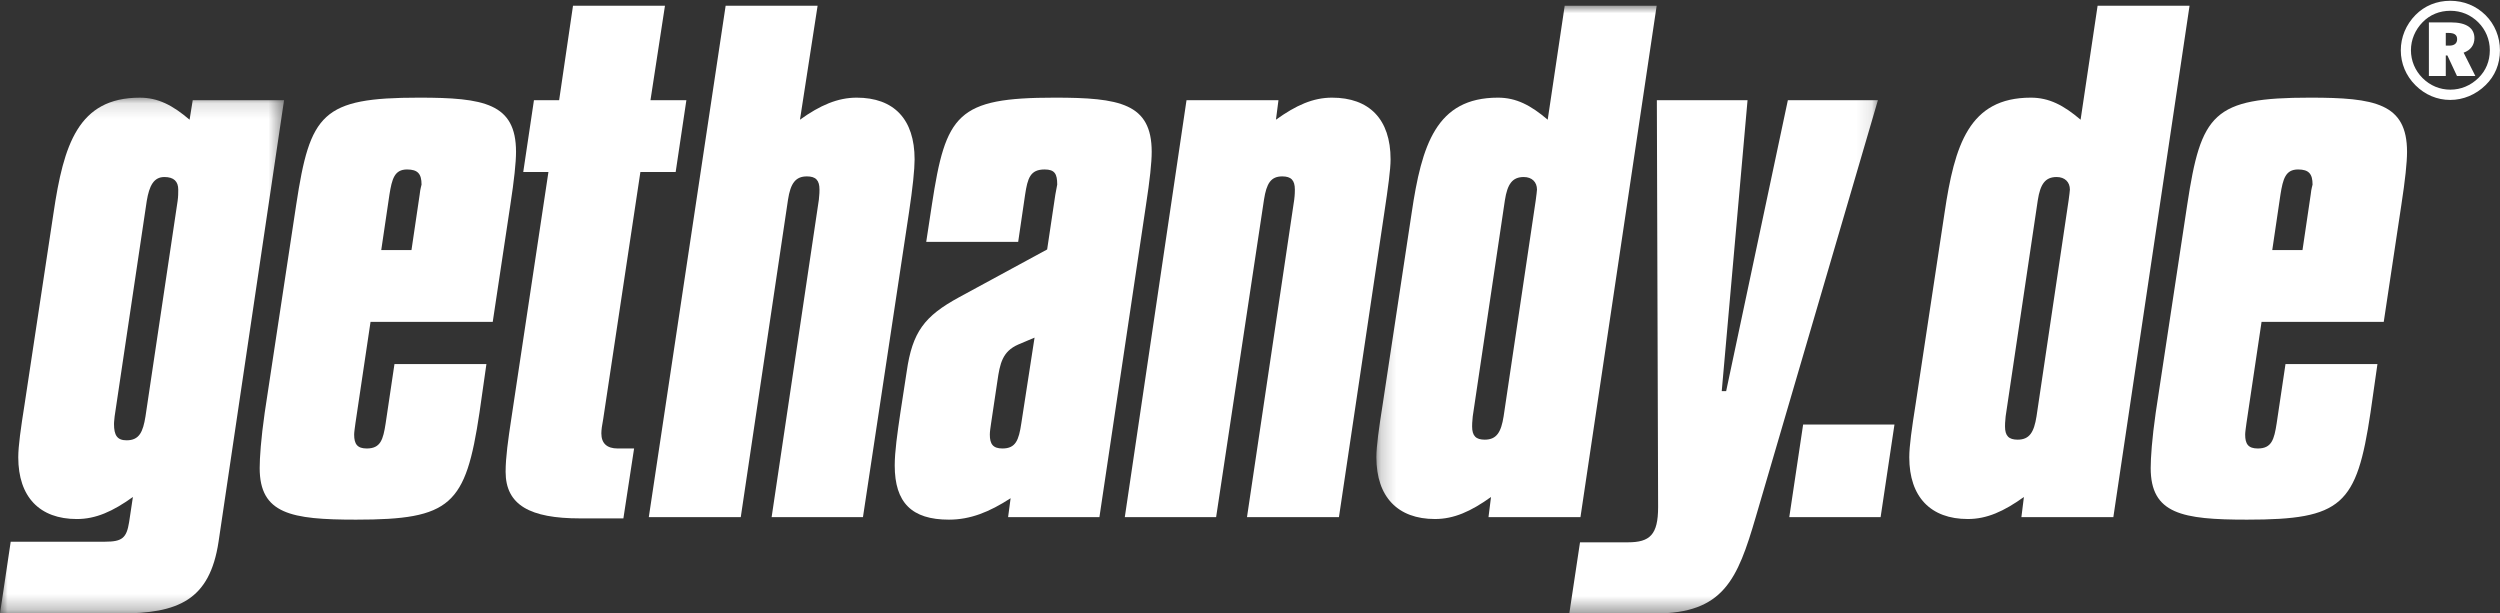
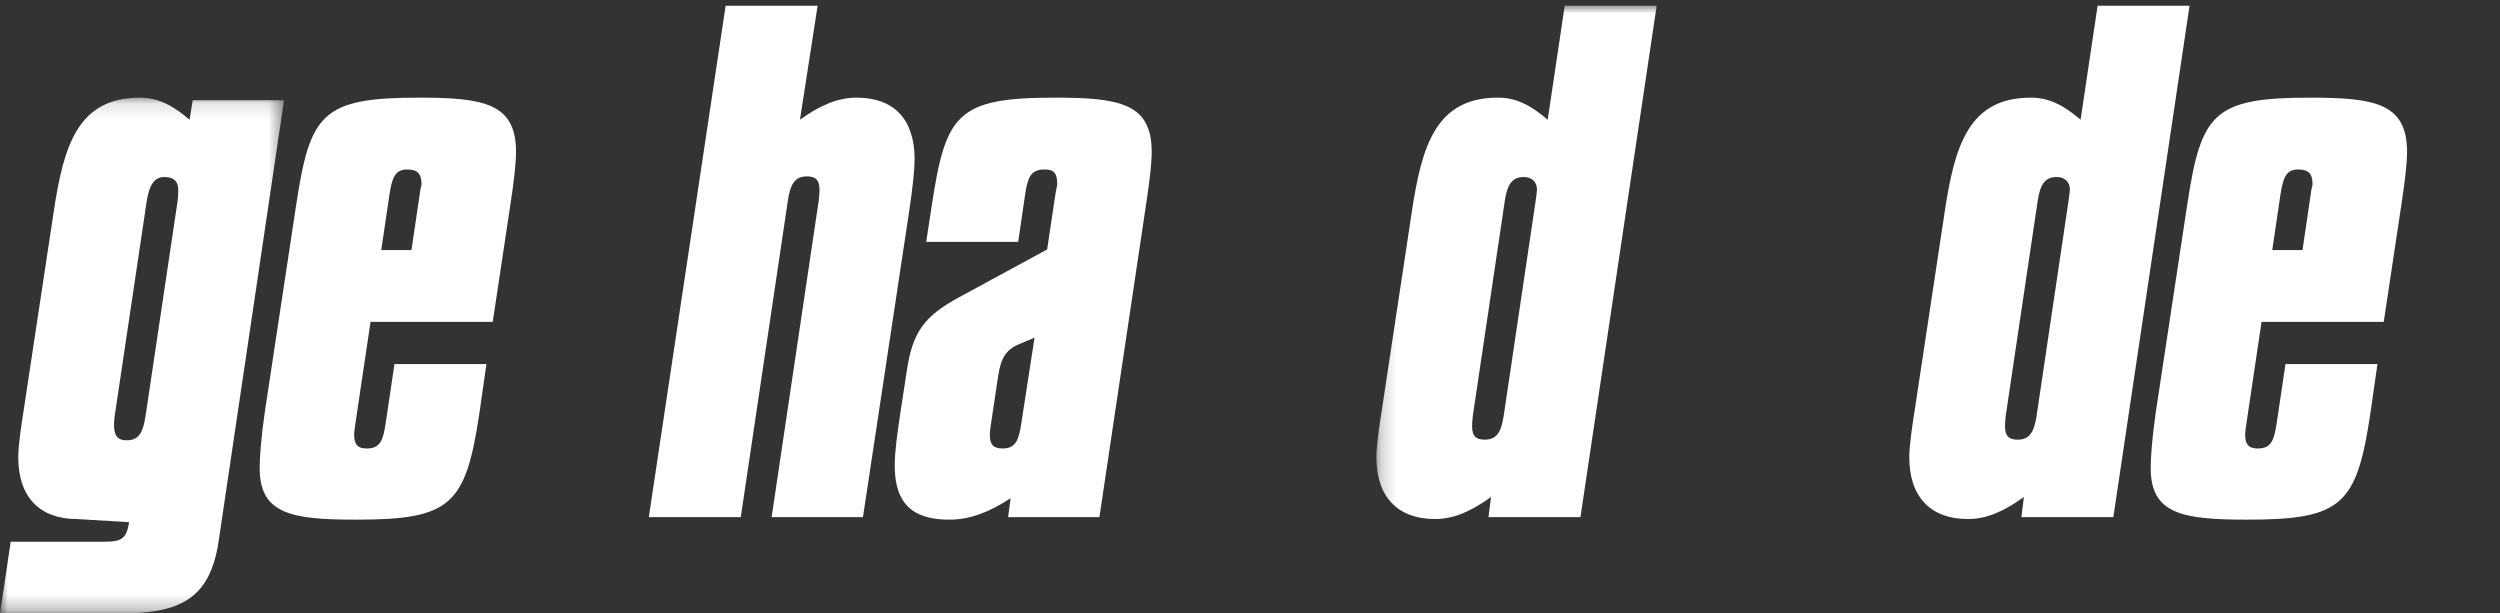
<svg xmlns="http://www.w3.org/2000/svg" xmlns:xlink="http://www.w3.org/1999/xlink" width="163px" height="40px" viewBox="0 0 163 40" version="1.1">
  <rect x="0" y="0" width="163" height="40" fill="#333333" stroke="none" />
  <title>283DE262-62DB-46EB-8743-A1AD3A866E31</title>
  <desc>Created with sketchtool.</desc>
  <defs>
    <polygon id="path-1" points="0 0.129 18.521 0.129 18.521 33.739 0 33.739" />
    <polygon id="path-3" points="0.199 0.005 32.9 0.005 32.9 39.611 0.199 39.611" />
  </defs>
  <g id="screens_bestellstatus" stroke="none" stroke-width="1" fill="none" fill-rule="evenodd">
    <g id="gethandy_stornieren_close" transform="translate(-74, -40)">
      <g id="header">
        <g id="gh_Logo2013RZscreen_CS6" transform="translate(74, 40)">
          <g id="Group-3" transform="translate(0, 6.239)">
            <mask id="mask-2" fill="white">
              <use xlink:href="#path-1" />
            </mask>
            <g id="Clip-2" />
-             <path d="M11.581,6.863 L9.486,20.908 C9.322,21.935 9.075,22.469 8.254,22.469 C7.638,22.469 7.433,22.14 7.433,21.401 C7.433,21.401 7.433,21.237 7.474,20.908 L9.568,6.863 C9.732,5.878 10.02,5.303 10.718,5.303 C11.334,5.303 11.622,5.59 11.622,6.124 C11.622,6.33 11.622,6.576 11.581,6.863 Z M12.361,1.566 C11.252,0.621 10.307,0.129 9.117,0.129 C5.092,0.129 4.148,3.208 3.49,7.644 L1.602,20.128 C1.355,21.688 1.191,22.838 1.191,23.577 C1.191,26.164 2.587,27.602 5.01,27.602 C6.242,27.602 7.351,27.109 8.665,26.164 L8.418,27.807 C8.254,28.834 7.967,29.08 6.858,29.08 L0.698,29.08 L0,33.761 L7.803,33.761 C11.622,33.761 13.674,32.899 14.25,29.08 L18.521,0.293 L12.566,0.293 L12.361,1.566 L12.361,1.566 Z" id="Fill-1" fill="#FFFFFF" mask="url(#mask-2)" />
+             <path d="M11.581,6.863 L9.486,20.908 C9.322,21.935 9.075,22.469 8.254,22.469 C7.638,22.469 7.433,22.14 7.433,21.401 C7.433,21.401 7.433,21.237 7.474,20.908 L9.568,6.863 C9.732,5.878 10.02,5.303 10.718,5.303 C11.334,5.303 11.622,5.59 11.622,6.124 C11.622,6.33 11.622,6.576 11.581,6.863 Z M12.361,1.566 C11.252,0.621 10.307,0.129 9.117,0.129 C5.092,0.129 4.148,3.208 3.49,7.644 L1.602,20.128 C1.355,21.688 1.191,22.838 1.191,23.577 C1.191,26.164 2.587,27.602 5.01,27.602 L8.418,27.807 C8.254,28.834 7.967,29.08 6.858,29.08 L0.698,29.08 L0,33.761 L7.803,33.761 C11.622,33.761 13.674,32.899 14.25,29.08 L18.521,0.293 L12.566,0.293 L12.361,1.566 L12.361,1.566 Z" id="Fill-1" fill="#FFFFFF" mask="url(#mask-2)" />
          </g>
          <path d="M24.857,16.305 L25.391,12.692 C25.555,11.665 25.719,11.049 26.541,11.049 C27.239,11.049 27.485,11.336 27.485,12.034 C27.485,12.076 27.403,12.281 27.362,12.692 L26.828,16.305 L24.857,16.305 Z M24.159,20.987 L32.126,20.987 L33.276,13.348 C33.522,11.747 33.645,10.597 33.645,9.899 C33.645,6.737 31.55,6.367 27.321,6.367 C20.996,6.367 20.216,7.394 19.313,13.348 L17.26,26.9 C17.013,28.625 16.931,29.857 16.931,30.514 C16.931,33.512 18.984,33.881 23.214,33.881 C29.415,33.881 30.36,32.937 31.263,26.9 L31.714,23.738 L25.719,23.738 L25.145,27.598 C24.98,28.666 24.816,29.241 23.913,29.241 C23.297,29.241 23.091,28.953 23.091,28.338 C23.091,28.173 23.132,27.926 23.174,27.598 L24.159,20.987 L24.159,20.987 Z" id="Fill-4" fill="#FFFFFF" />
-           <path d="M37.36,0.372 L36.456,6.531 L34.814,6.531 L34.116,11.213 L35.758,11.213 L33.336,27.31 C33.13,28.666 32.966,29.815 32.966,30.76 C32.966,32.937 34.568,33.799 37.811,33.799 L40.645,33.799 L41.343,29.241 L40.275,29.241 C39.577,29.241 39.208,28.912 39.208,28.255 C39.208,28.05 39.249,27.721 39.331,27.31 L41.754,11.213 L44.054,11.213 L44.752,6.531 L42.411,6.531 L43.356,0.372 L37.36,0.372" id="Fill-5" fill="#FFFFFF" />
          <path d="M47.312,0.372 L42.302,33.717 L48.298,33.717 L51.378,13.02 C51.542,11.952 51.87,11.501 52.61,11.501 C53.185,11.501 53.431,11.747 53.431,12.363 C53.431,12.445 53.431,12.692 53.39,13.02 L50.31,33.717 L56.265,33.717 L59.262,13.882 C59.509,12.24 59.632,11.049 59.632,10.392 C59.632,7.764 58.277,6.367 55.854,6.367 C54.622,6.367 53.472,6.86 52.158,7.805 L53.308,0.372 L47.312,0.372" id="Fill-6" fill="#FFFFFF" />
          <path d="M67.453,22.013 L66.59,27.598 C66.426,28.707 66.221,29.241 65.359,29.241 C64.743,29.241 64.537,28.953 64.537,28.338 C64.537,28.132 64.578,27.886 64.619,27.598 L65.03,24.847 C65.194,23.697 65.359,22.917 66.385,22.465 L67.453,22.013 Z M74.721,13.348 C74.968,11.747 75.091,10.597 75.091,9.899 C75.091,6.737 72.996,6.367 68.767,6.367 C62.401,6.367 61.662,7.435 60.759,13.348 L60.39,15.771 L66.385,15.771 L66.837,12.692 C67.001,11.624 67.165,11.049 68.109,11.049 C68.767,11.049 68.931,11.336 68.931,12.034 C68.931,12.034 68.89,12.24 68.808,12.692 L68.274,16.264 L62.525,19.385 C60.266,20.617 59.486,21.643 59.116,24.231 L58.706,26.9 C58.501,28.296 58.336,29.446 58.336,30.349 C58.336,32.773 59.445,33.881 61.868,33.881 C63.264,33.881 64.496,33.389 65.892,32.485 L65.728,33.717 L71.682,33.717 L74.721,13.348 L74.721,13.348 Z" id="Fill-7" fill="#FFFFFF" />
-           <path d="M90.255,13.882 C90.502,12.24 90.666,11.049 90.666,10.392 C90.666,7.764 89.271,6.367 86.847,6.367 C85.616,6.367 84.506,6.86 83.192,7.805 L83.356,6.531 L77.361,6.531 L73.337,33.717 L79.291,33.717 L82.412,13.02 C82.577,11.952 82.864,11.501 83.603,11.501 C84.178,11.501 84.425,11.747 84.425,12.363 C84.425,12.445 84.425,12.692 84.383,13.02 L81.304,33.717 L87.299,33.717 L90.255,13.882" id="Fill-8" fill="#FFFFFF" />
          <g id="Group-12" transform="translate(89.541, 0.367)">
            <mask id="mask-4" fill="white">
              <use xlink:href="#path-3" />
            </mask>
            <g id="Clip-10" />
            <path d="M10.589,12.694 L8.495,26.779 C8.331,27.806 8.043,28.299 7.263,28.299 C6.688,28.299 6.441,28.053 6.441,27.437 C6.441,27.354 6.441,27.149 6.482,26.779 L8.577,12.694 C8.741,11.626 9.07,11.175 9.809,11.175 C10.343,11.175 10.671,11.503 10.671,11.996 C10.671,12.119 10.63,12.325 10.589,12.694 Z M12.478,0.005 L11.369,7.438 C10.261,6.493 9.316,6 8.126,6 C4.101,6 3.156,9.08 2.499,13.515 L0.61,25.999 C0.364,27.559 0.199,28.709 0.199,29.448 C0.199,32.036 1.596,33.473 4.018,33.473 C5.251,33.473 6.359,32.98 7.673,32.036 L7.509,33.35 L13.505,33.35 L18.474,0.005 L12.478,0.005 L12.478,0.005 Z" id="Fill-9" fill="#FFFFFF" mask="url(#mask-4)" />
-             <path d="M18.486,6.164 L18.568,32.692 C18.568,34.5 18.034,34.992 16.597,34.992 L13.476,34.992 L12.778,39.633 L18.363,39.633 C22.839,39.633 23.742,37.415 24.933,33.35 L32.9,6.164 L27.028,6.164 L23.004,25.137 L22.716,25.137 L24.399,6.164 L18.486,6.164" id="Fill-11" fill="#FFFFFF" mask="url(#mask-4)" />
          </g>
-           <polyline id="Fill-13" fill="#FFFFFF" points="117.564 27.68 116.661 33.717 122.616 33.717 123.519 27.68 117.564 27.68" />
          <path d="M134.874,13.061 L132.781,27.146 C132.617,28.173 132.329,28.666 131.549,28.666 C130.973,28.666 130.727,28.42 130.727,27.804 C130.727,27.721 130.727,27.516 130.768,27.146 L132.863,13.061 C133.027,11.993 133.355,11.542 134.094,11.542 C134.628,11.542 134.957,11.87 134.957,12.363 C134.957,12.486 134.916,12.692 134.874,13.061 Z M136.764,0.372 L135.655,7.805 C134.546,6.86 133.601,6.367 132.411,6.367 C128.386,6.367 127.441,9.447 126.784,13.882 L124.896,26.366 C124.65,27.926 124.485,29.076 124.485,29.815 C124.485,32.403 125.881,33.84 128.304,33.84 C129.536,33.84 130.645,33.347 131.959,32.403 L131.795,33.717 L137.79,33.717 L142.759,0.372 L136.764,0.372 L136.764,0.372 Z" id="Fill-14" fill="#FFFFFF" />
          <path d="M148.151,16.305 L148.685,12.692 C148.849,11.665 149.014,11.049 149.835,11.049 C150.533,11.049 150.779,11.336 150.779,12.034 C150.779,12.076 150.697,12.281 150.657,12.692 L150.123,16.305 L148.151,16.305 Z M147.453,20.987 L155.42,20.987 L156.57,13.348 C156.816,11.747 156.939,10.597 156.939,9.899 C156.939,6.737 154.844,6.367 150.615,6.367 C144.291,6.367 143.51,7.394 142.607,13.348 L140.554,26.9 C140.307,28.625 140.225,29.857 140.225,30.514 C140.225,33.512 142.279,33.881 146.508,33.881 C152.709,33.881 153.654,32.937 154.557,26.9 L155.009,23.738 L149.014,23.738 L148.439,27.598 C148.274,28.666 148.11,29.241 147.207,29.241 C146.591,29.241 146.385,28.953 146.385,28.338 C146.385,28.173 146.426,27.926 146.468,27.598 L147.453,20.987 L147.453,20.987 Z" id="Fill-15" fill="#FFFFFF" />
-           <path d="M159.632,2.147 C160.02,2.147 160.205,2.27 160.205,2.552 C160.205,2.825 160.029,2.975 159.694,2.975 L159.465,2.975 L159.465,2.147 L159.632,2.147 Z M159.8,1.46 L158.364,1.46 L158.364,4.957 L159.465,4.957 L159.465,3.618 L159.571,3.618 L160.196,4.957 L161.394,4.957 L160.628,3.433 C161.086,3.274 161.332,2.931 161.332,2.491 C161.332,1.83 160.813,1.46 159.8,1.46 Z M162.336,3.274 C162.336,3.988 162.081,4.604 161.597,5.08 C161.086,5.582 160.443,5.846 159.764,5.846 C159.077,5.846 158.444,5.582 157.95,5.089 C157.457,4.596 157.193,3.953 157.193,3.274 C157.193,2.596 157.466,1.945 157.959,1.443 C158.434,0.958 159.06,0.703 159.764,0.703 C160.469,0.703 161.094,0.967 161.588,1.46 C162.063,1.936 162.336,2.579 162.336,3.274 Z M159.756,0.051 C158.875,0.051 158.082,0.377 157.492,0.976 C156.867,1.61 156.532,2.429 156.532,3.283 C156.532,4.138 156.867,4.939 157.484,5.556 C158.109,6.181 158.902,6.516 159.756,6.516 C160.601,6.516 161.429,6.172 162.063,5.547 C162.671,4.957 162.997,4.173 162.997,3.283 C162.997,2.411 162.662,1.592 162.063,0.993 C161.447,0.377 160.636,0.051 159.756,0.051 L159.756,0.051 Z" id="Fill-16" fill="#FFFFFF" />
        </g>
      </g>
    </g>
  </g>
</svg>